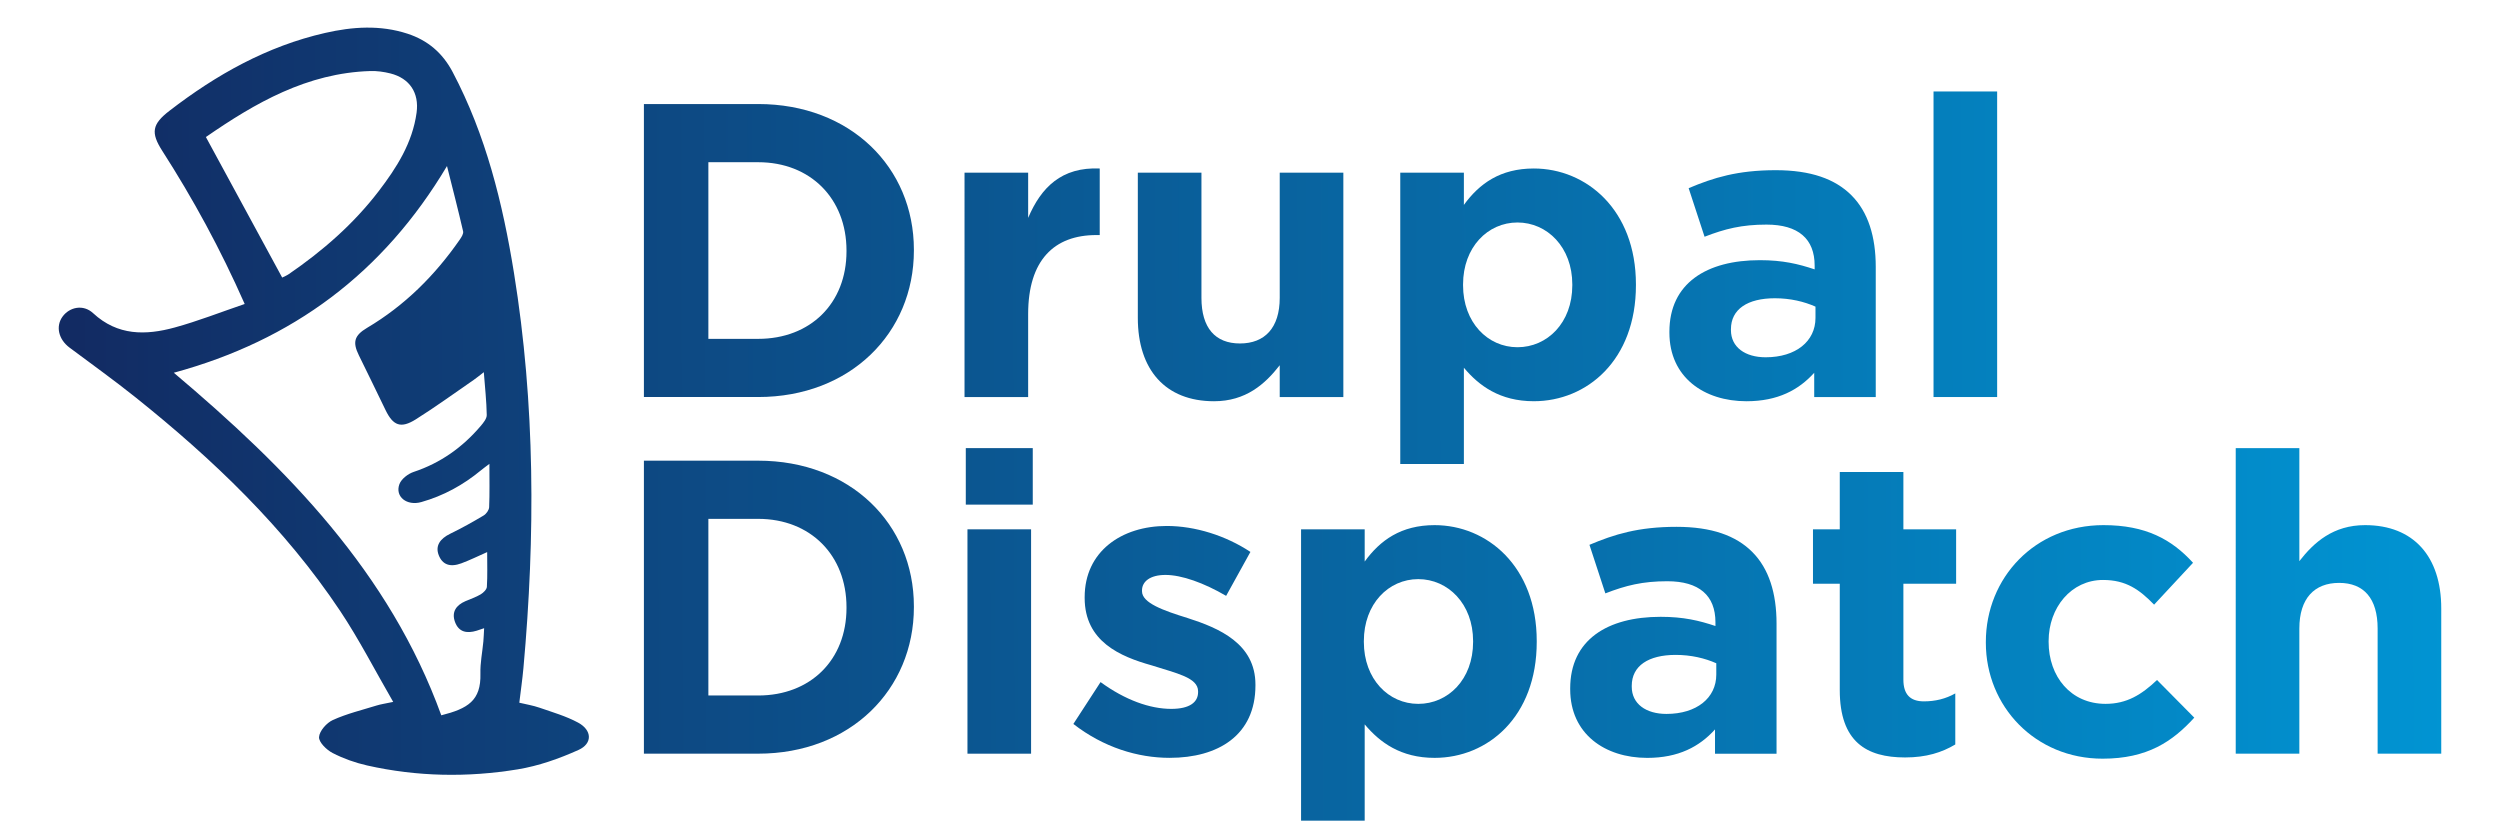
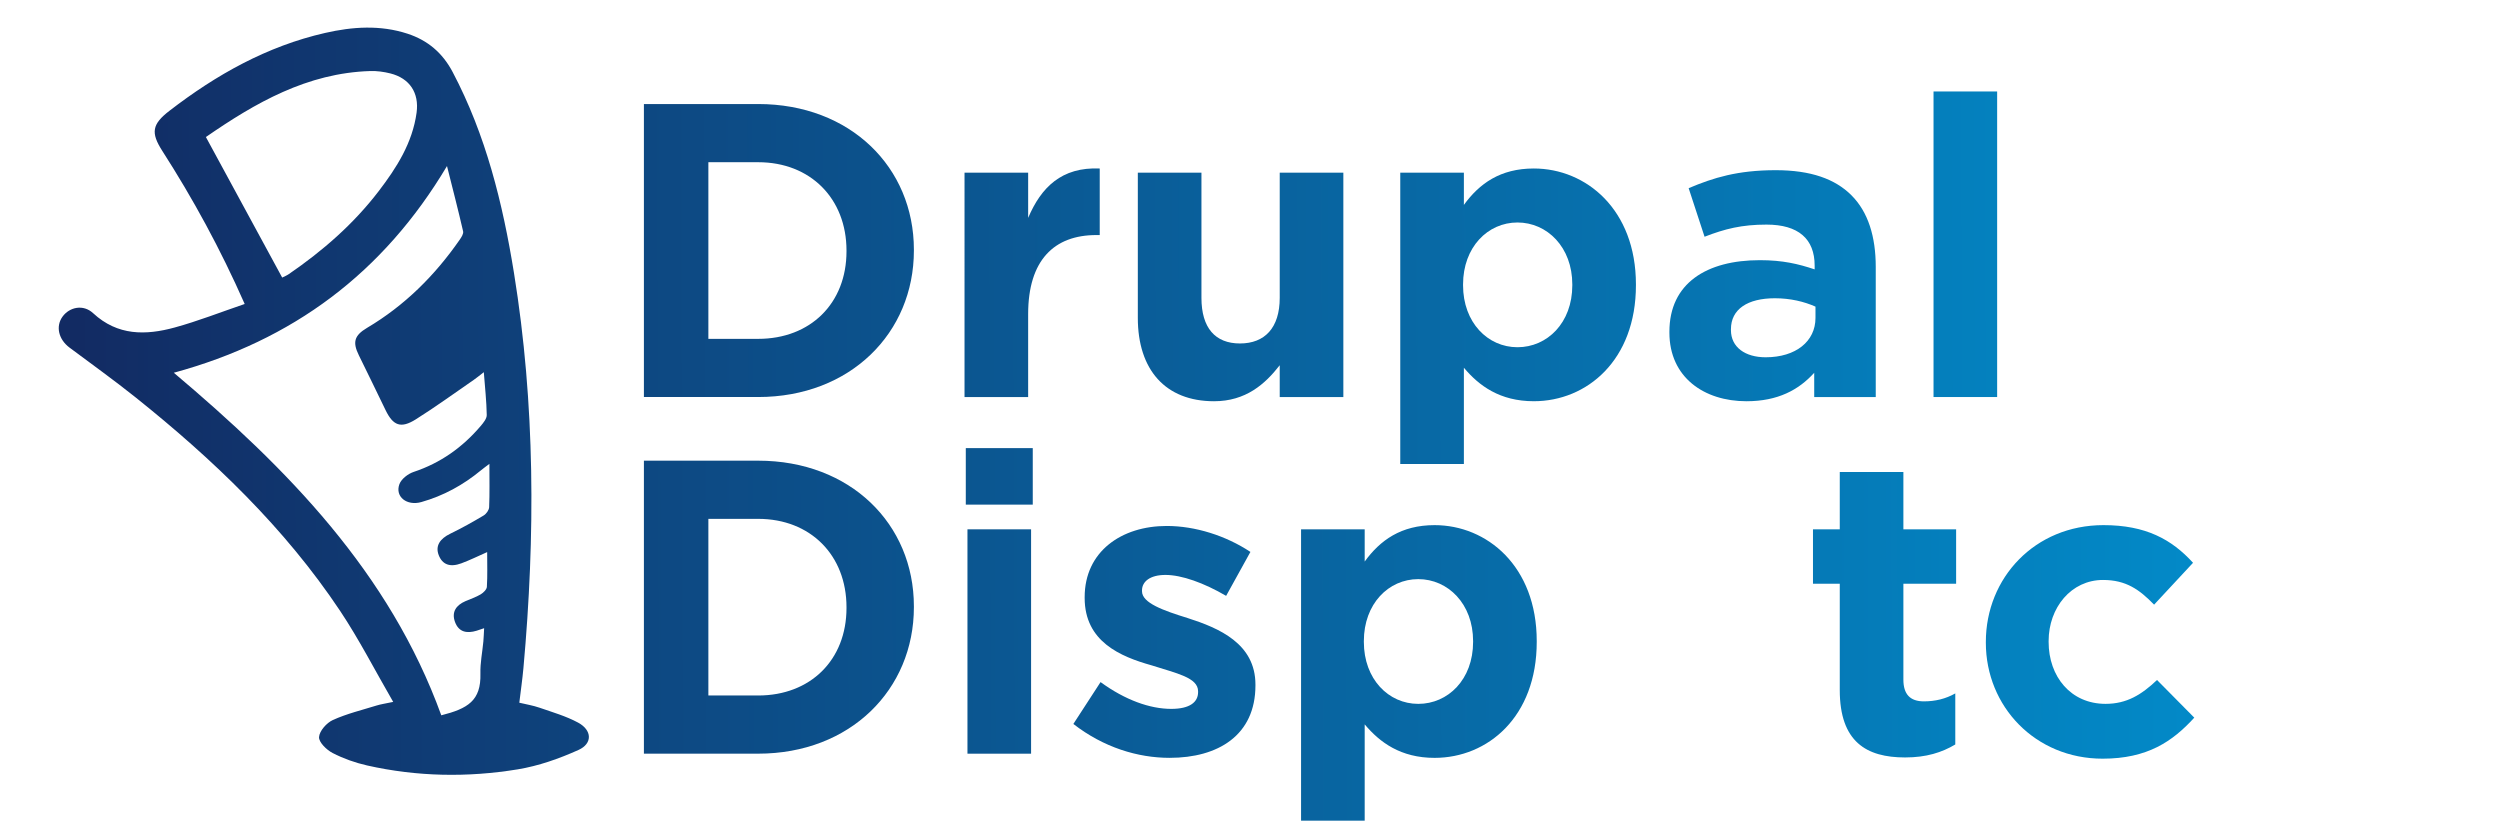
<svg xmlns="http://www.w3.org/2000/svg" version="1.1" id="Layer_1" x="0px" y="0px" viewBox="0 0 1920 640.94" style="enable-background:new 0 0 1920 640.94;" xml:space="preserve">
  <style type="text/css">
	.st0{fill:url(#SVGID_1_);}
	.st1{fill:url(#SVGID_00000036211335019499706460000015002789832724832668_);}
	.st2{fill:url(#SVGID_00000089539435005758048440000001037817975834815874_);}
	.st3{fill:url(#SVGID_00000163065719175652117460000016880932638737878688_);}
	.st4{fill:url(#SVGID_00000125590290132716584150000003191899201260524188_);}
	.st5{fill:url(#SVGID_00000119829184378361511780000008409066419426285194_);}
	.st6{fill:url(#SVGID_00000016055888135855953540000016596414337389189510_);}
	.st7{fill:url(#SVGID_00000078730361688870094650000002259983550527425963_);}
	.st8{fill:url(#SVGID_00000052792355022492863380000004581683677829416848_);}
	.st9{fill:url(#SVGID_00000115477858260601615000000016854064254987549884_);}
	.st10{fill:url(#SVGID_00000003063123041323342630000006880932376499047352_);}
	.st11{fill:url(#SVGID_00000090976774143676458260000013144685427639965592_);}
	.st12{fill:url(#SVGID_00000175309112983932790080000006127010790247438468_);}
	.st13{fill:url(#SVGID_00000158019748213843387410000001252427528433447338_);}
	.st14{fill:url(#SVGID_00000145027166568774156220000013537334122444984721_);}
</style>
  <g>
    <g>
      <linearGradient id="SVGID_1_" gradientUnits="userSpaceOnUse" x1="-32.367" y1="194.309" x2="1952.599" y2="187.714">
        <stop offset="0" style="stop-color:#122B63" />
        <stop offset="1" style="stop-color:#0098D7" />
      </linearGradient>
      <path class="st0" d="M494.52,79.9h87.76c70.72,0,119.59,48.54,119.59,111.87v0.64c0,63.33-48.86,112.51-119.59,112.51h-87.76V79.9    z M544.03,124.58v135.66h38.25c40.18,0,67.83-27.32,67.83-67.19v-0.64c0-39.86-27.65-67.83-67.83-67.83H544.03z" />
      <linearGradient id="SVGID_00000152963001959403605220000015432088738371234230_" gradientUnits="userSpaceOnUse" x1="-32.282" y1="219.945" x2="1952.684" y2="213.35">
        <stop offset="0" style="stop-color:#122B63" />
        <stop offset="1" style="stop-color:#0098D7" />
      </linearGradient>
      <path style="fill:url(#SVGID_00000152963001959403605220000015432088738371234230_);" d="M740.76,132.62h48.86v34.72    c9.96-23.47,25.72-39.22,54.97-37.93v51.11h-2.57c-32.47,0-52.4,19.29-52.4,60.76v63.65h-48.86V132.62z" />
      <linearGradient id="SVGID_00000003106703260179563120000002629780738866467766_" gradientUnits="userSpaceOnUse" x1="-32.27" y1="223.487" x2="1952.696" y2="216.893">
        <stop offset="0" style="stop-color:#122B63" />
        <stop offset="1" style="stop-color:#0098D7" />
      </linearGradient>
      <path style="fill:url(#SVGID_00000003106703260179563120000002629780738866467766_);" d="M873.85,244.17V132.62h48.86v96.12    c0,23.15,10.61,35.04,29.58,35.04c18.97,0,30.54-11.89,30.54-35.04v-96.12h48.86v172.31h-48.86v-24.43    c-11.25,14.47-26.04,27.65-50.47,27.65C895.07,308.14,873.85,284.03,873.85,244.17z" />
      <linearGradient id="SVGID_00000065773136320986657930000015096627151017720740_" gradientUnits="userSpaceOnUse" x1="-32.192" y1="246.813" x2="1952.774" y2="240.219">
        <stop offset="0" style="stop-color:#122B63" />
        <stop offset="1" style="stop-color:#0098D7" />
      </linearGradient>
      <path style="fill:url(#SVGID_00000065773136320986657930000015096627151017720740_);" d="M1075.4,132.62h48.86v24.75    c11.9-16.39,27.97-27.97,53.69-27.97c40.18,0,78.44,31.5,78.44,89.05v0.64c0,57.54-37.61,89.05-78.44,89.05    c-26.04,0-42.11-11.9-53.69-25.72v73.94h-48.86V132.62z M1207.53,219.09v-0.64c0-28.61-19.29-47.58-42.11-47.58    c-22.82,0-41.79,18.97-41.79,47.58v0.64c0,28.61,18.97,47.58,41.79,47.58C1188.24,266.67,1207.53,248.03,1207.53,219.09z" />
      <linearGradient id="SVGID_00000043442134910773069110000016158763650917569164_" gradientUnits="userSpaceOnUse" x1="-32.268" y1="224.016" x2="1952.698" y2="217.421">
        <stop offset="0" style="stop-color:#122B63" />
        <stop offset="1" style="stop-color:#0098D7" />
      </linearGradient>
      <path style="fill:url(#SVGID_00000043442134910773069110000016158763650917569164_);" d="M1282.1,255.42v-0.64    c0-37.29,28.61-54.97,69.44-54.97c17.68,0,29.58,2.89,42.11,7.07v-2.89c0-20.57-12.54-31.5-36.97-31.5    c-18.97,0-31.82,3.22-47.58,9.32l-12.22-37.29c18.97-8.04,37.61-13.82,66.86-13.82c27,0,45.65,6.75,58.18,19.29    c12.86,12.86,18.65,31.82,18.65,54.97v99.98h-47.26v-18.65c-11.9,13.18-27.97,21.86-52.08,21.86    C1308.78,308.14,1282.1,289.82,1282.1,255.42z M1394.29,244.17v-8.68c-8.68-3.86-19.29-6.43-31.18-6.43    c-20.9,0-33.75,8.36-33.75,23.79v0.64c0,13.18,10.93,20.9,26.68,20.9C1379.18,274.39,1394.29,262.17,1394.29,244.17z" />
      <linearGradient id="SVGID_00000062183906860501558800000003212121707605915795_" gradientUnits="userSpaceOnUse" x1="-32.372" y1="192.712" x2="1952.594" y2="186.117">
        <stop offset="0" style="stop-color:#122B63" />
        <stop offset="1" style="stop-color:#0098D7" />
      </linearGradient>
      <path style="fill:url(#SVGID_00000062183906860501558800000003212121707605915795_);" d="M1484.95,70.25h48.86v234.67h-48.86    V70.25z" />
      <linearGradient id="SVGID_00000116926262947985523920000004172390940354491279_" gradientUnits="userSpaceOnUse" x1="-31.457" y1="468.204" x2="1953.509" y2="461.609">
        <stop offset="0" style="stop-color:#122B63" />
        <stop offset="1" style="stop-color:#0098D7" />
      </linearGradient>
      <path style="fill:url(#SVGID_00000116926262947985523920000004172390940354491279_);" d="M494.52,353.8h87.76    c70.72,0,119.59,48.54,119.59,111.87v0.64c0,63.33-48.86,112.51-119.59,112.51h-87.76V353.8z M544.03,398.48v135.66h38.25    c40.18,0,67.83-27.32,67.83-67.19v-0.64c0-39.86-27.65-67.83-67.83-67.83H544.03z" />
      <linearGradient id="SVGID_00000174603905121824688350000003556218195924861836_" gradientUnits="userSpaceOnUse" x1="-31.47" y1="464.14" x2="1953.496" y2="457.546">
        <stop offset="0" style="stop-color:#122B63" />
        <stop offset="1" style="stop-color:#0098D7" />
      </linearGradient>
      <path style="fill:url(#SVGID_00000174603905121824688350000003556218195924861836_);" d="M741.73,344.15h51.43v43.4h-51.43V344.15    z M743.01,406.52h48.86v172.31h-48.86V406.52z" />
      <linearGradient id="SVGID_00000014617128799811823990000014223551749051225747_" gradientUnits="userSpaceOnUse" x1="-31.364" y1="496.077" x2="1953.602" y2="489.482">
        <stop offset="0" style="stop-color:#122B63" />
        <stop offset="1" style="stop-color:#0098D7" />
      </linearGradient>
      <path style="fill:url(#SVGID_00000014617128799811823990000014223551749051225747_);" d="M824.34,556l20.89-32.15    c18.97,13.82,37.93,20.57,54.33,20.57c14.14,0,20.57-5.14,20.57-12.86v-0.64c0-10.61-16.71-13.82-35.68-19.93    c-24.11-6.75-51.43-18.32-51.43-51.76v-0.64c0-35.04,28.29-54.65,63.01-54.65c21.86,0,45.33,7.39,64.29,19.93l-18.65,33.75    c-17.04-9.96-34.08-16.07-46.61-16.07c-11.9,0-18,5.14-18,11.9v0.64c0,9,16.39,14.79,35.04,20.57    c24.11,7.71,52.08,19.61,52.08,51.11v0.64c0,38.25-28.61,55.61-65.9,55.61C873.85,582.04,847.49,574,824.34,556z" />
      <linearGradient id="SVGID_00000081620863782641930920000010256874684260026303_" gradientUnits="userSpaceOnUse" x1="-31.283" y1="520.455" x2="1953.683" y2="513.861">
        <stop offset="0" style="stop-color:#122B63" />
        <stop offset="1" style="stop-color:#0098D7" />
      </linearGradient>
      <path style="fill:url(#SVGID_00000081620863782641930920000010256874684260026303_);" d="M999.22,406.52h48.86v24.75    c11.9-16.39,27.97-27.97,53.69-27.97c40.18,0,78.44,31.5,78.44,89.05v0.64c0,57.54-37.61,89.05-78.44,89.05    c-26.04,0-42.11-11.9-53.69-25.72v73.94h-48.86V406.52z M1131.34,492.99v-0.64c0-28.61-19.29-47.58-42.11-47.58    c-22.82,0-41.79,18.97-41.79,47.58v0.64c0,28.61,18.97,47.58,41.79,47.58C1112.05,540.57,1131.34,521.92,1131.34,492.99z" />
      <linearGradient id="SVGID_00000036222054191192347540000009997117816526201494_" gradientUnits="userSpaceOnUse" x1="-31.359" y1="497.658" x2="1953.607" y2="491.063">
        <stop offset="0" style="stop-color:#122B63" />
        <stop offset="1" style="stop-color:#0098D7" />
      </linearGradient>
-       <path style="fill:url(#SVGID_00000036222054191192347540000009997117816526201494_);" d="M1205.91,529.32v-0.64    c0-37.29,28.61-54.97,69.44-54.97c17.68,0,29.58,2.89,42.11,7.07v-2.89c0-20.57-12.54-31.5-36.97-31.5    c-18.97,0-31.82,3.22-47.58,9.32l-12.22-37.29c18.97-8.04,37.61-13.82,66.86-13.82c27,0,45.65,6.75,58.18,19.29    c12.86,12.86,18.65,31.82,18.65,54.97v99.98h-47.26v-18.65c-11.9,13.18-27.97,21.86-52.08,21.86    C1232.59,582.04,1205.91,563.71,1205.91,529.32z M1318.11,518.07v-8.68c-8.68-3.86-19.29-6.43-31.18-6.43    c-20.9,0-33.75,8.36-33.75,23.79v0.64c0,13.18,10.93,20.9,26.68,20.9C1303,548.28,1318.11,536.07,1318.11,518.07z" />
      <linearGradient id="SVGID_00000153665982236288039410000016824902996728226961_" gradientUnits="userSpaceOnUse" x1="-31.428" y1="476.979" x2="1953.538" y2="470.384">
        <stop offset="0" style="stop-color:#122B63" />
        <stop offset="1" style="stop-color:#0098D7" />
      </linearGradient>
      <path style="fill:url(#SVGID_00000153665982236288039410000016824902996728226961_);" d="M1412.94,529.96v-81.65h-20.57v-41.79    h20.57v-44.04h48.86v44.04h40.5v41.79h-40.5v73.62c0,11.25,5.14,16.72,15.75,16.72c8.68,0,16.72-1.93,24.11-6.11v39.22    c-10.29,6.11-22.18,9.97-38.58,9.97C1433.51,581.72,1412.94,569.82,1412.94,529.96z" />
      <linearGradient id="SVGID_00000161593091600262669540000006565463532690823304_" gradientUnits="userSpaceOnUse" x1="-31.356" y1="498.462" x2="1953.61" y2="491.868">
        <stop offset="0" style="stop-color:#122B63" />
        <stop offset="1" style="stop-color:#0098D7" />
      </linearGradient>
      <path style="fill:url(#SVGID_00000161593091600262669540000006565463532690823304_);" d="M1525.13,493.63v-0.64    c0-49.18,37.61-89.69,90.33-89.69c32.47,0,52.4,10.93,68.79,28.93l-29.9,32.15c-11.25-11.57-21.54-18.97-39.22-18.97    c-24.43,0-41.79,21.22-41.79,46.93v0.64c0,26.68,17.04,47.58,43.72,47.58c16.39,0,27.65-7.07,39.54-18.32l28.61,28.93    c-16.72,18.32-36.01,31.5-70.4,31.5C1563.06,582.68,1525.13,542.5,1525.13,493.63z" />
      <linearGradient id="SVGID_00000144321177008686666830000005884147132531567530_" gradientUnits="userSpaceOnUse" x1="-31.459" y1="467.559" x2="1953.507" y2="460.964">
        <stop offset="0" style="stop-color:#122B63" />
        <stop offset="1" style="stop-color:#0098D7" />
      </linearGradient>
-       <path style="fill:url(#SVGID_00000144321177008686666830000005884147132531567530_);" d="M1717.04,344.15h48.86v86.8    c11.25-14.47,26.04-27.65,50.47-27.65c37.29,0,58.51,24.11,58.51,63.97v111.55h-48.86V482.7c0-23.14-10.61-35.04-29.58-35.04    c-18.97,0-30.54,11.89-30.54,35.04v96.12h-48.86V344.15z" />
    </g>
    <linearGradient id="SVGID_00000014629784158042973200000000297092473504276920_" gradientUnits="userSpaceOnUse" x1="57.608" y1="308.995" x2="1811.997" y2="303.166">
      <stop offset="0" style="stop-color:#122B63" />
      <stop offset="1" style="stop-color:#0098D7" />
    </linearGradient>
    <path style="fill:url(#SVGID_00000014629784158042973200000000297092473504276920_);" d="M187.92,233.46   c-18.76-42.51-39.66-80.76-63.26-117.55c-9.03-14.07-7.89-20.52,5.51-30.85c35.94-27.69,74.84-49.55,119.45-59.75   c21.05-4.81,42.28-6.3,63.35,0.57c15.57,5.08,26.91,14.77,34.63,29.38c25.59,48.46,38.47,100.8,47.13,154.34   c16.31,100.8,16.45,202.05,7.26,303.49c-0.77,8.51-2,16.98-3.16,26.59c5.15,1.24,10.48,2.09,15.5,3.83   c10.02,3.48,20.41,6.47,29.67,11.47c10.74,5.8,11.19,16.07,0.27,20.99c-14.82,6.67-30.67,12.27-46.64,14.89   c-38.56,6.34-77.36,5.65-115.66-2.98c-9.14-2.06-18.26-5.3-26.56-9.59c-4.62-2.39-10.66-8.3-10.39-12.23   c0.32-4.71,5.83-10.92,10.62-13.09c10.72-4.85,22.38-7.67,33.7-11.17c3.12-0.97,6.41-1.41,12.63-2.74   c-14.07-24.3-26.14-47.96-40.78-69.92C218.53,405.2,163.6,352.71,103.89,305c-16.45-13.15-33.61-25.42-50.48-38.03   c-8.48-6.34-10.8-16.36-5.36-23.82c5.36-7.35,15.89-9.64,23.45-2.64c18.83,17.45,40.41,17.09,62.62,11.02   C151.97,246.66,169.27,239.81,187.92,233.46z M133.48,286.27c87.11,73.47,165.62,153.37,205.43,263.09   c20.42-5.17,30.61-11.28,30.05-32.07c-0.22-8.18,1.5-16.41,2.26-24.62c0.28-3.06,0.36-6.15,0.59-10.21c-2.99,1-4.38,1.51-5.8,1.94   c-7.33,2.24-13.68,1.17-16.56-6.7c-2.83-7.73,0.89-12.92,8.03-16.02c3.92-1.7,8.05-3.05,11.69-5.22c2.07-1.23,4.63-3.73,4.75-5.79   c0.53-8.73,0.22-17.51,0.22-26.67c-6.57,2.89-13.07,6.13-19.84,8.64c-8.8,3.26-14.61,0.89-17.39-6.36   c-2.65-6.91,0.76-12.46,8.94-16.42c8.75-4.23,17.26-9,25.61-13.99c2.01-1.2,4.11-4.14,4.2-6.36c0.44-10.52,0.2-21.07,0.2-33.28   c-3.3,2.52-4.97,3.7-6.54,5.01c-13.59,11.24-28.78,19.54-45.74,24.34c-11.13,3.15-20.35-4.12-16.85-13.71   c1.47-4.01,6.61-7.99,10.93-9.43c20.66-6.85,37.54-18.87,51.49-35.26c2.09-2.45,4.72-5.66,4.67-8.49   c-0.17-10.53-1.35-21.05-2.25-32.86c-3.41,2.62-5.46,4.34-7.66,5.86c-14.82,10.2-29.38,20.82-44.6,30.38   c-11.47,7.2-17.39,4.86-23.2-7.11c-6.8-14.01-13.56-28.04-20.46-42c-5-10.11-3.67-15.29,6.25-21.17   c28.89-17.13,52.09-40.23,71.14-67.67c1.32-1.9,3.06-4.58,2.63-6.45c-3.78-16.42-8.01-32.73-12.38-50.15   C294.28,209.81,224.75,261.43,133.48,286.27z M216.72,213.17c1.48-0.76,3.44-1.52,5.13-2.68c26.07-17.89,49.7-38.48,68.99-63.69   c13.82-18.06,25.93-37.06,29.1-60.27c2.08-15.21-5.31-26.4-20.14-30.14c-4.97-1.26-10.27-1.98-15.38-1.83   c-48.56,1.48-88.38,24.48-126.3,50.68C177.88,141.62,197.18,177.18,216.72,213.17z" />
  </g>
</svg>